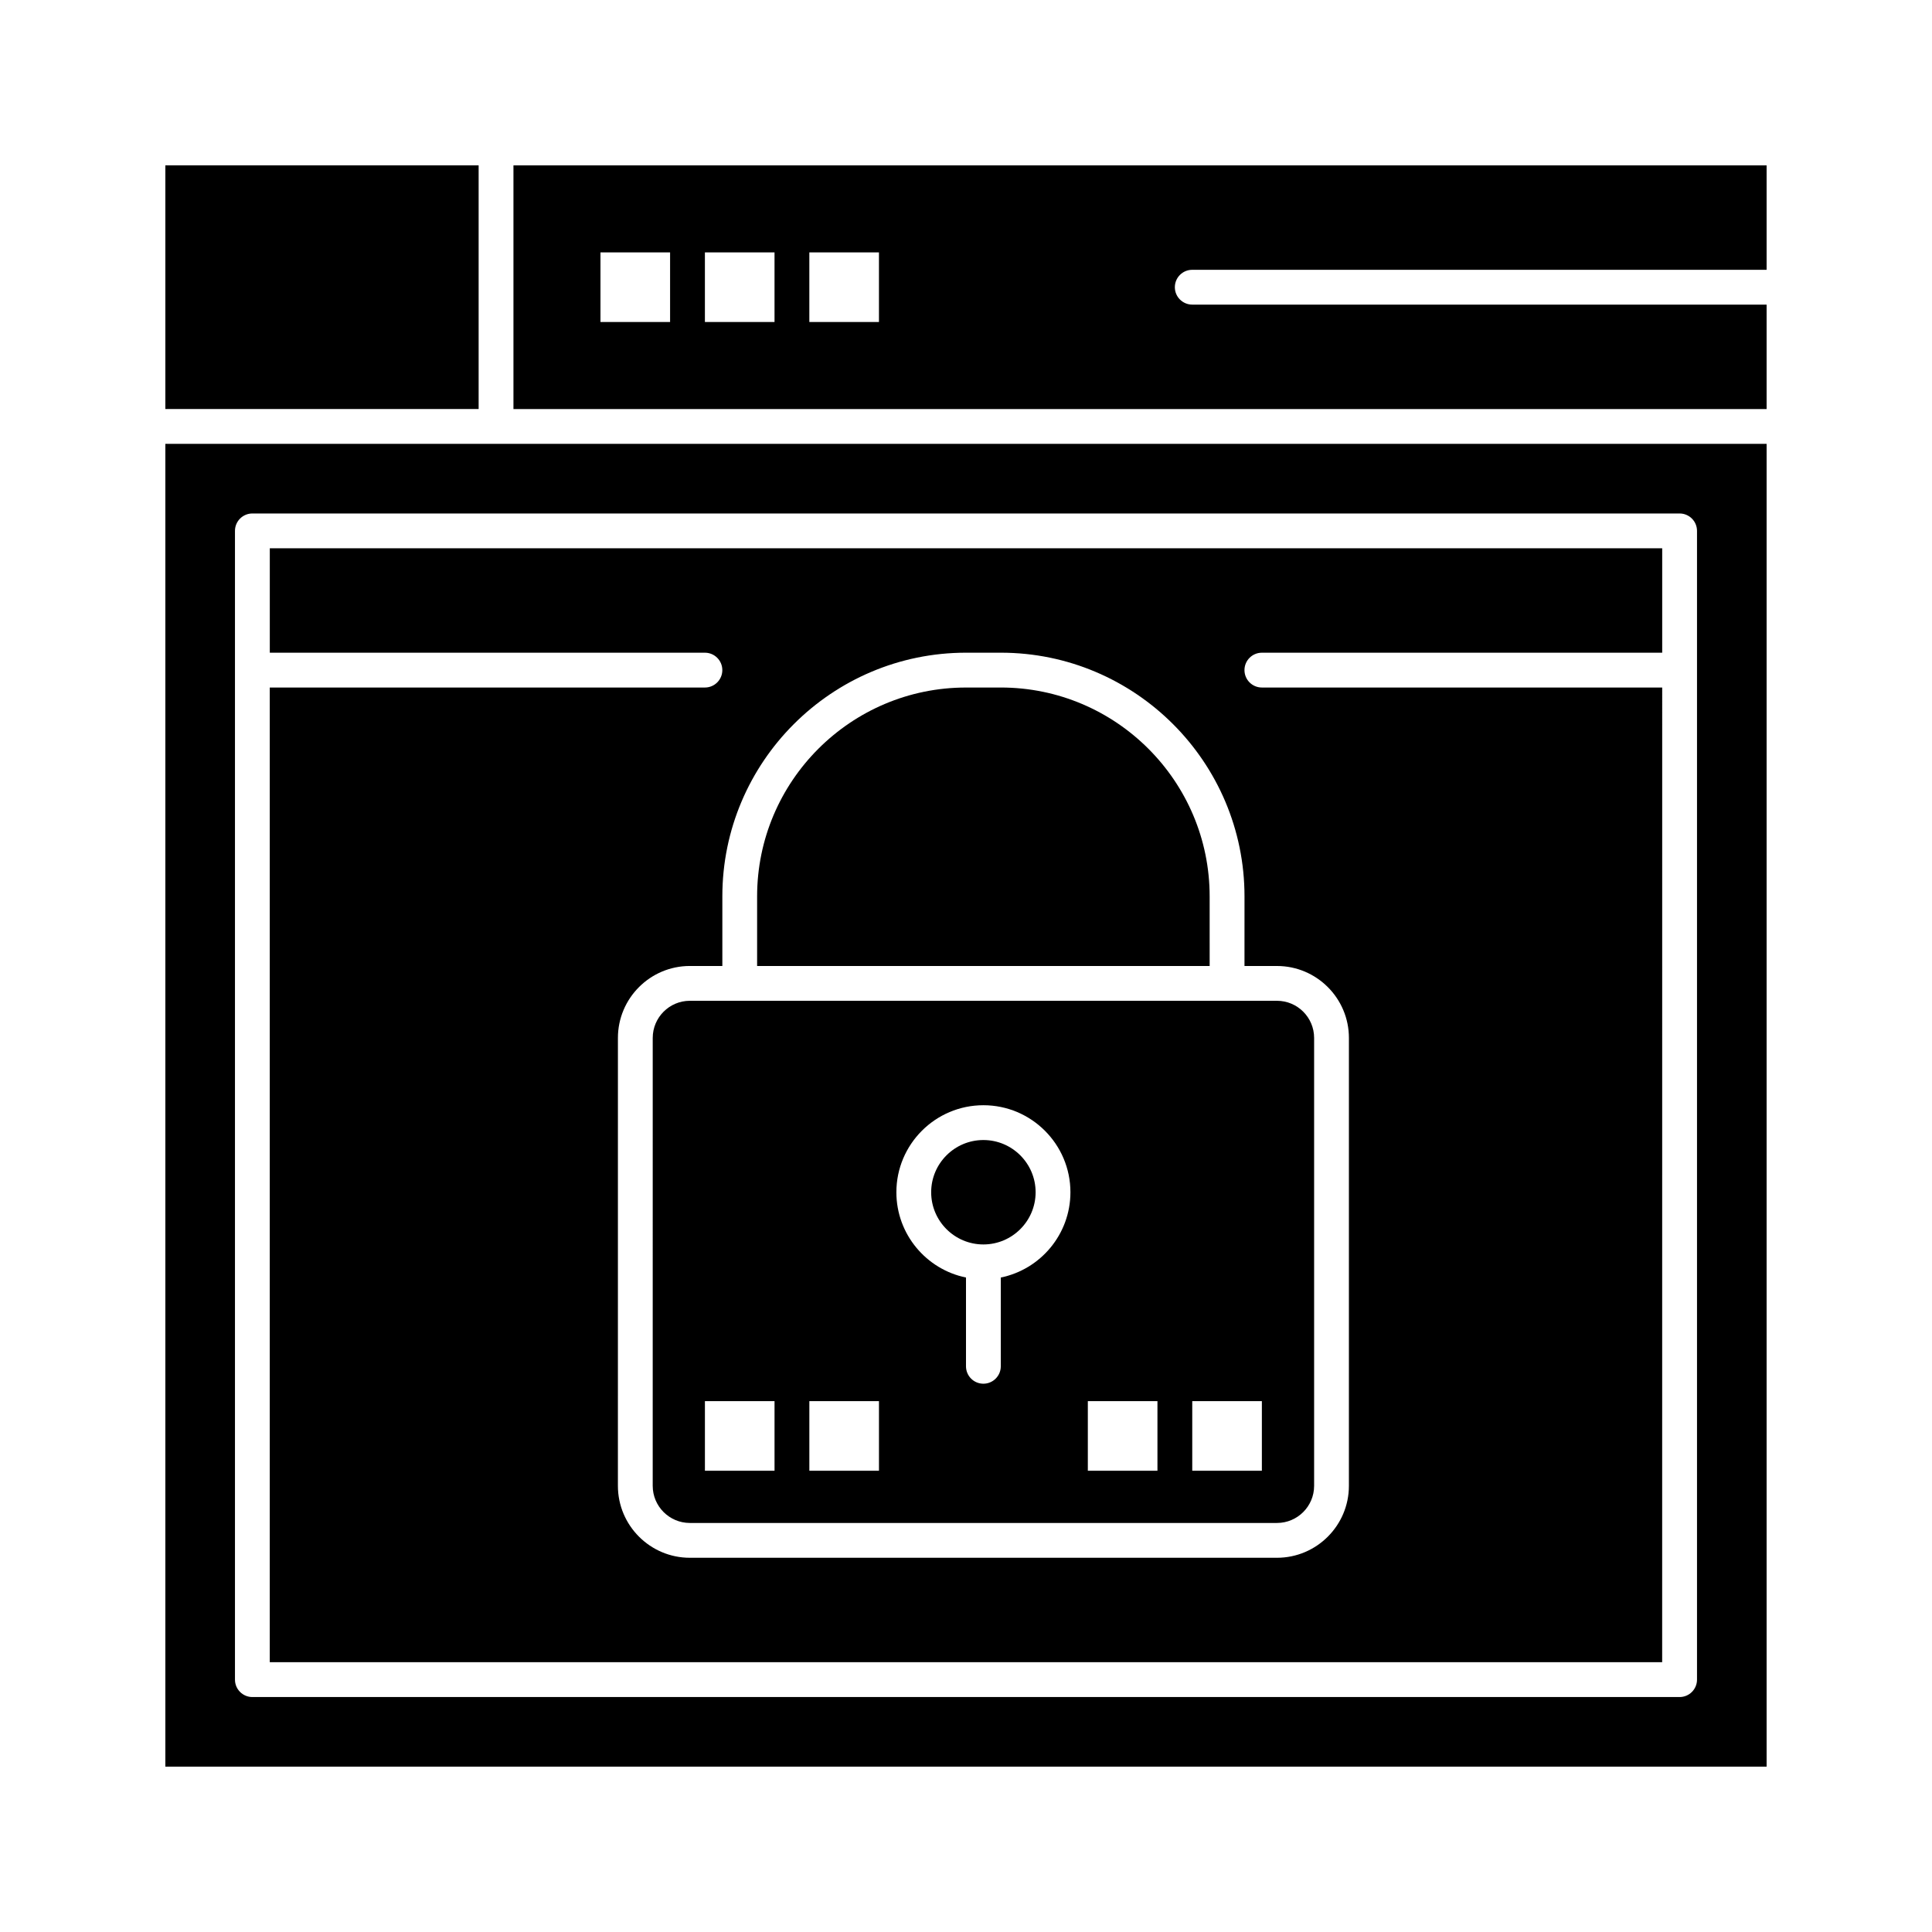
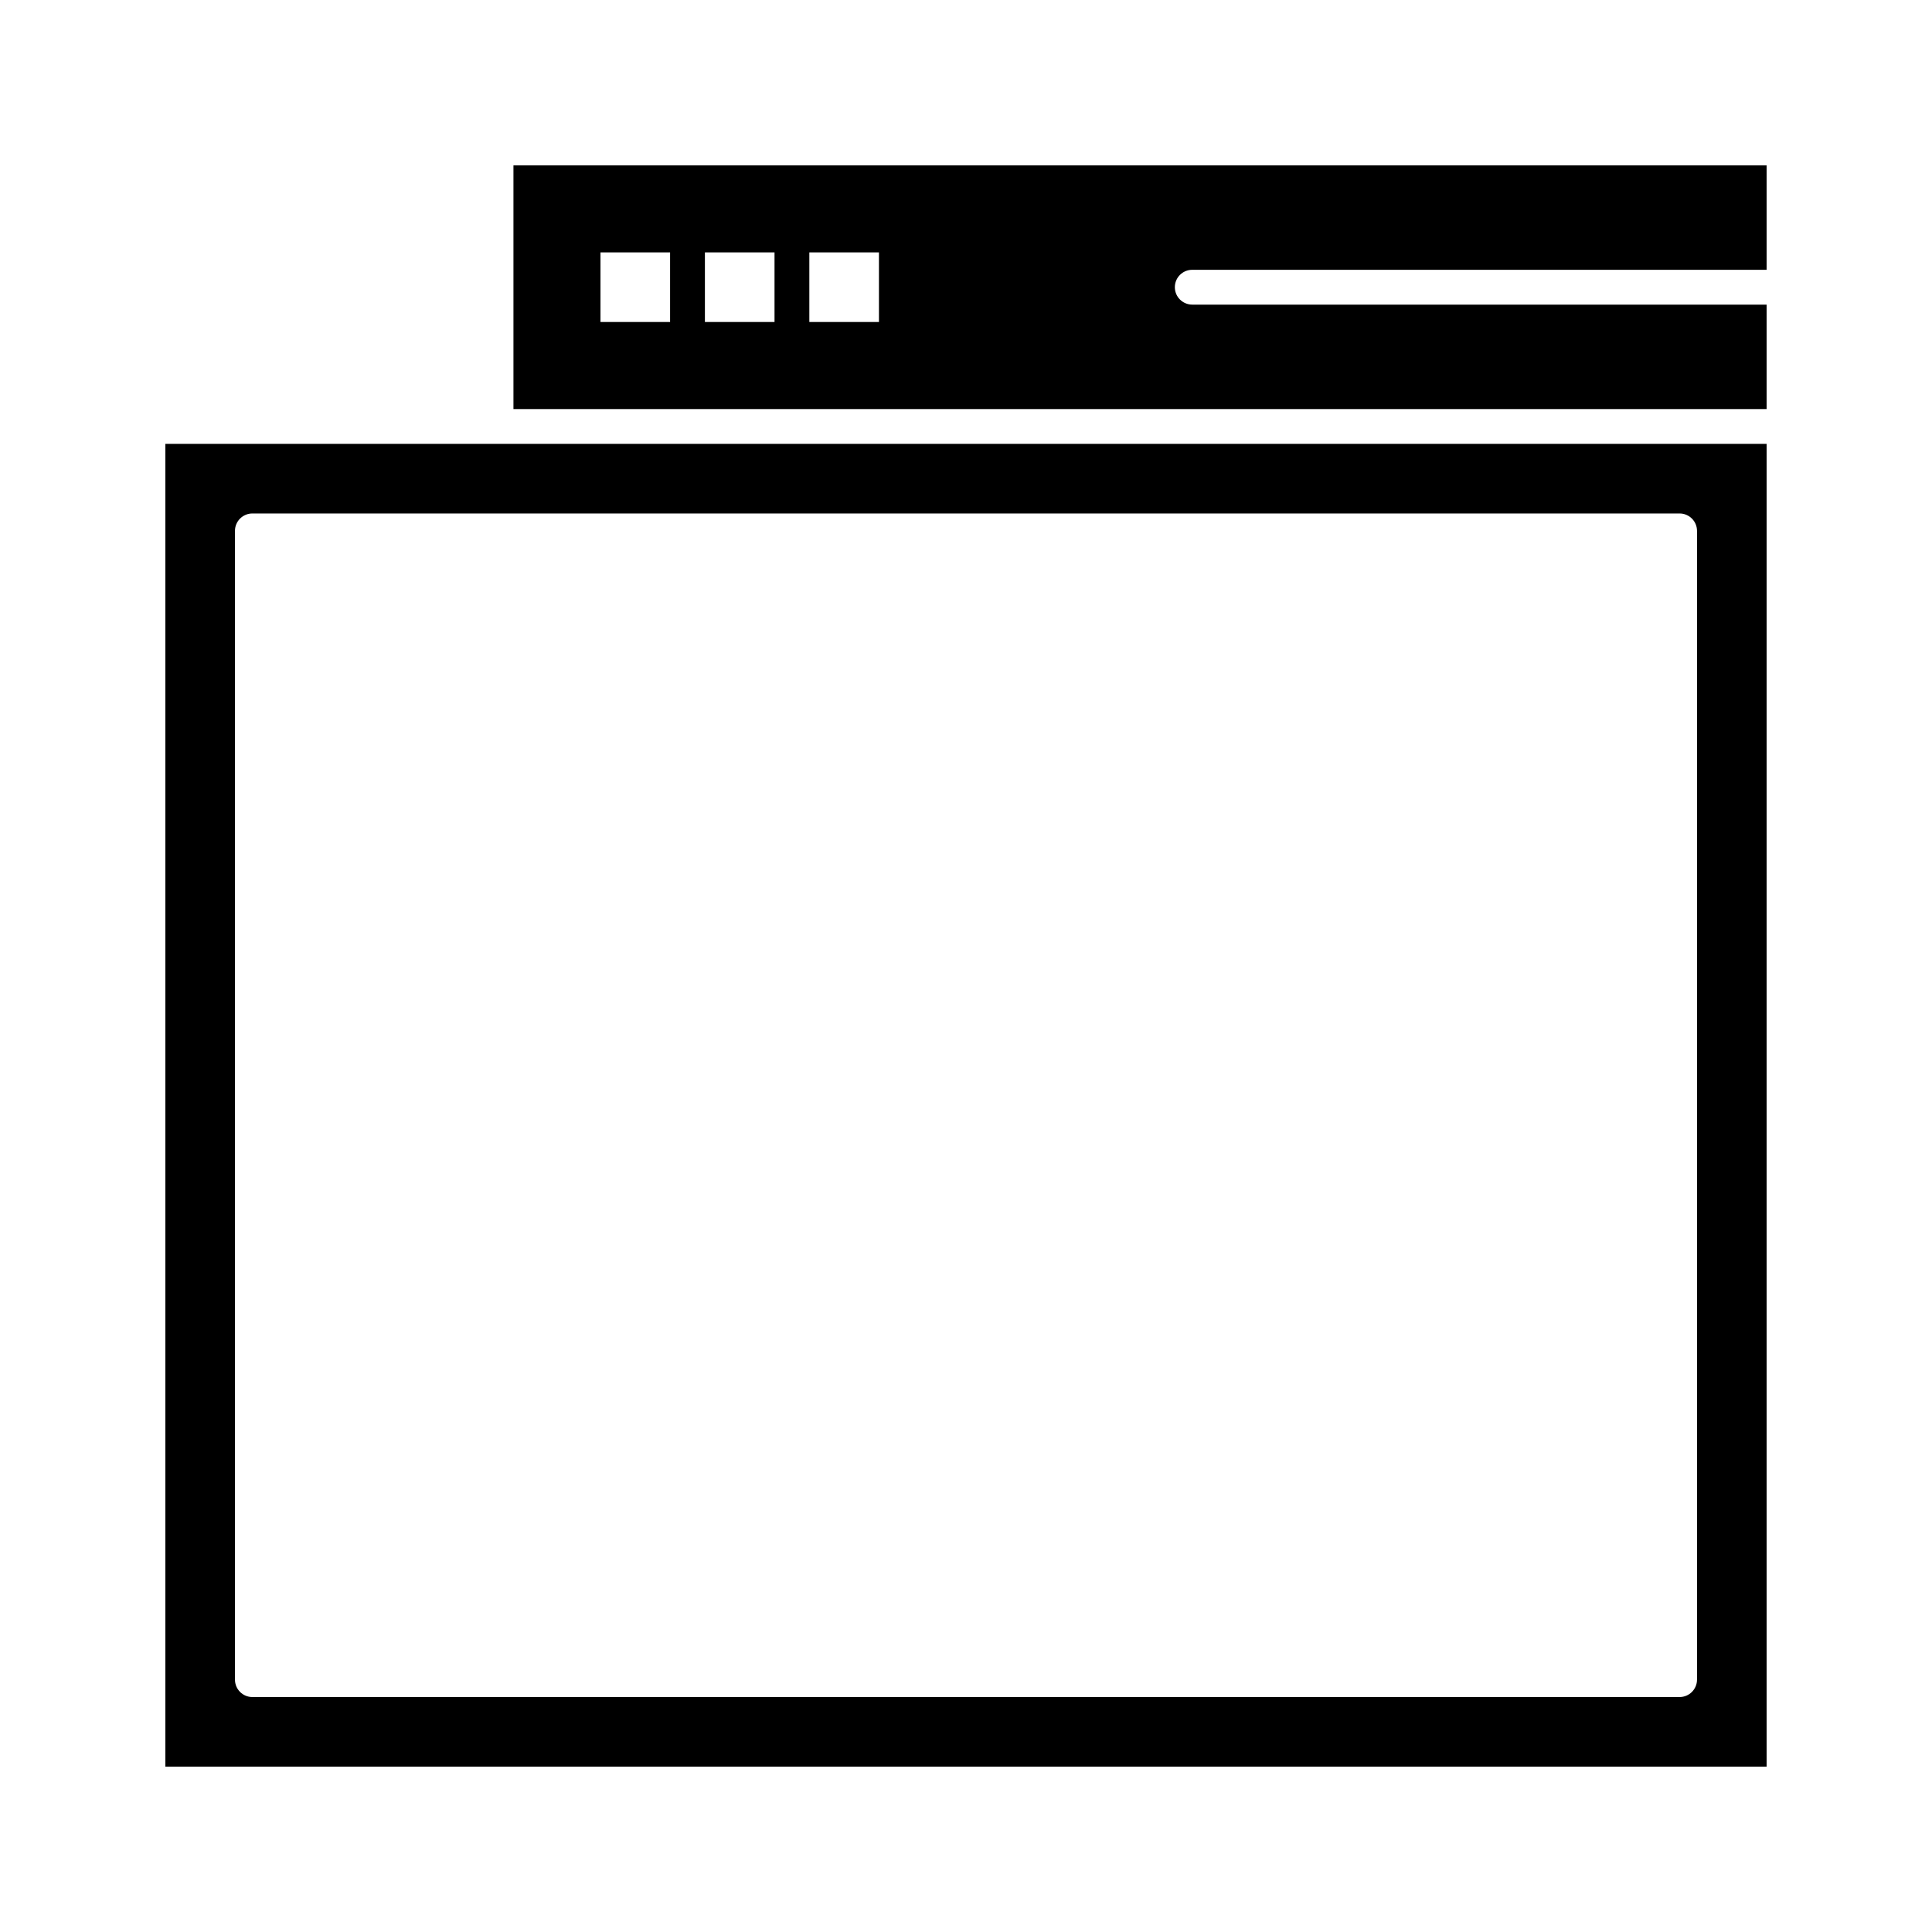
<svg xmlns="http://www.w3.org/2000/svg" fill="#000000" width="800px" height="800px" version="1.1" viewBox="144 144 512 512">
  <g>
    <path d="m187.82 612.18h424.35v-350.55h-424.35zm18.449-327.49c0-2.547 2.066-4.613 4.613-4.613h378.23c2.547 0 4.613 2.066 4.613 4.613v304.43c0 2.547-2.066 4.613-4.613 4.613h-378.23c-2.547 0-4.613-2.066-4.613-4.613z" />
-     <path d="m584.5 326.2h-106.09c-2.547 0-4.613-2.066-4.613-4.613 0-2.547 2.066-4.613 4.613-4.613h106.09v-27.676h-369v27.676h115.31c2.547 0 4.613 2.066 4.613 4.613 0 2.547-2.066 4.613-4.613 4.613h-115.32v258.3h369zm-83.027 211.56c0 10.512-8.555 19.066-19.066 19.066h-155.59c-10.512 0-19.066-8.555-19.066-19.066l0.004-118.7c0-10.512 8.551-19.066 19.066-19.066h8.609v-18.449c0-35.605 28.969-64.574 64.574-64.574h9.227c35.605 0 64.574 28.969 64.574 64.574l-0.004 18.453h8.609c10.512 0 19.066 8.555 19.066 19.066z" />
-     <path d="m482.41 409.22h-155.59c-5.426 0-9.84 4.414-9.84 9.84l-0.004 118.7c0 5.426 4.414 9.84 9.84 9.84h155.6c5.426 0 9.84-4.414 9.84-9.84v-118.7c0-5.426-4.414-9.84-9.84-9.84zm-133.15 124.54h-18.449v-18.449h18.449zm27.676 0h-18.449v-18.449h18.449zm32.285-51.203v23.527c0 2.547-2.066 4.613-4.613 4.613s-4.609-2.066-4.609-4.613v-23.527c-10.516-2.144-18.449-11.461-18.449-22.598 0-12.719 10.348-23.062 23.062-23.062 12.719 0 23.062 10.348 23.062 23.062-0.004 11.137-7.938 20.457-18.453 22.598zm41.516 51.203h-18.449v-18.449h18.449zm27.672 0h-18.449v-18.449h18.449z" />
-     <path d="m187.82 187.82h83.023v64.574h-83.023z" />
-     <path d="m464.57 381.55c0-30.52-24.828-55.352-55.352-55.352l-9.223 0.004c-30.52 0-55.352 24.832-55.352 55.352v18.449h119.93z" />
-     <path d="m404.61 446.12c-7.629 0-13.84 6.207-13.84 13.84 0 7.629 6.207 13.832 13.84 13.832 7.633 0 13.84-6.207 13.84-13.84-0.004-7.629-6.211-13.832-13.84-13.832z" />
    <path d="m459.96 215.5h152.21v-27.672h-332.1v64.574h332.1v-27.676h-152.21c-2.547 0-4.613-2.066-4.613-4.613s2.066-4.613 4.613-4.613zm-138.38 13.84h-18.449v-18.449h18.449zm27.676 0h-18.449v-18.449h18.449zm27.676 0h-18.449v-18.449h18.449z" />
  </g>
</svg>